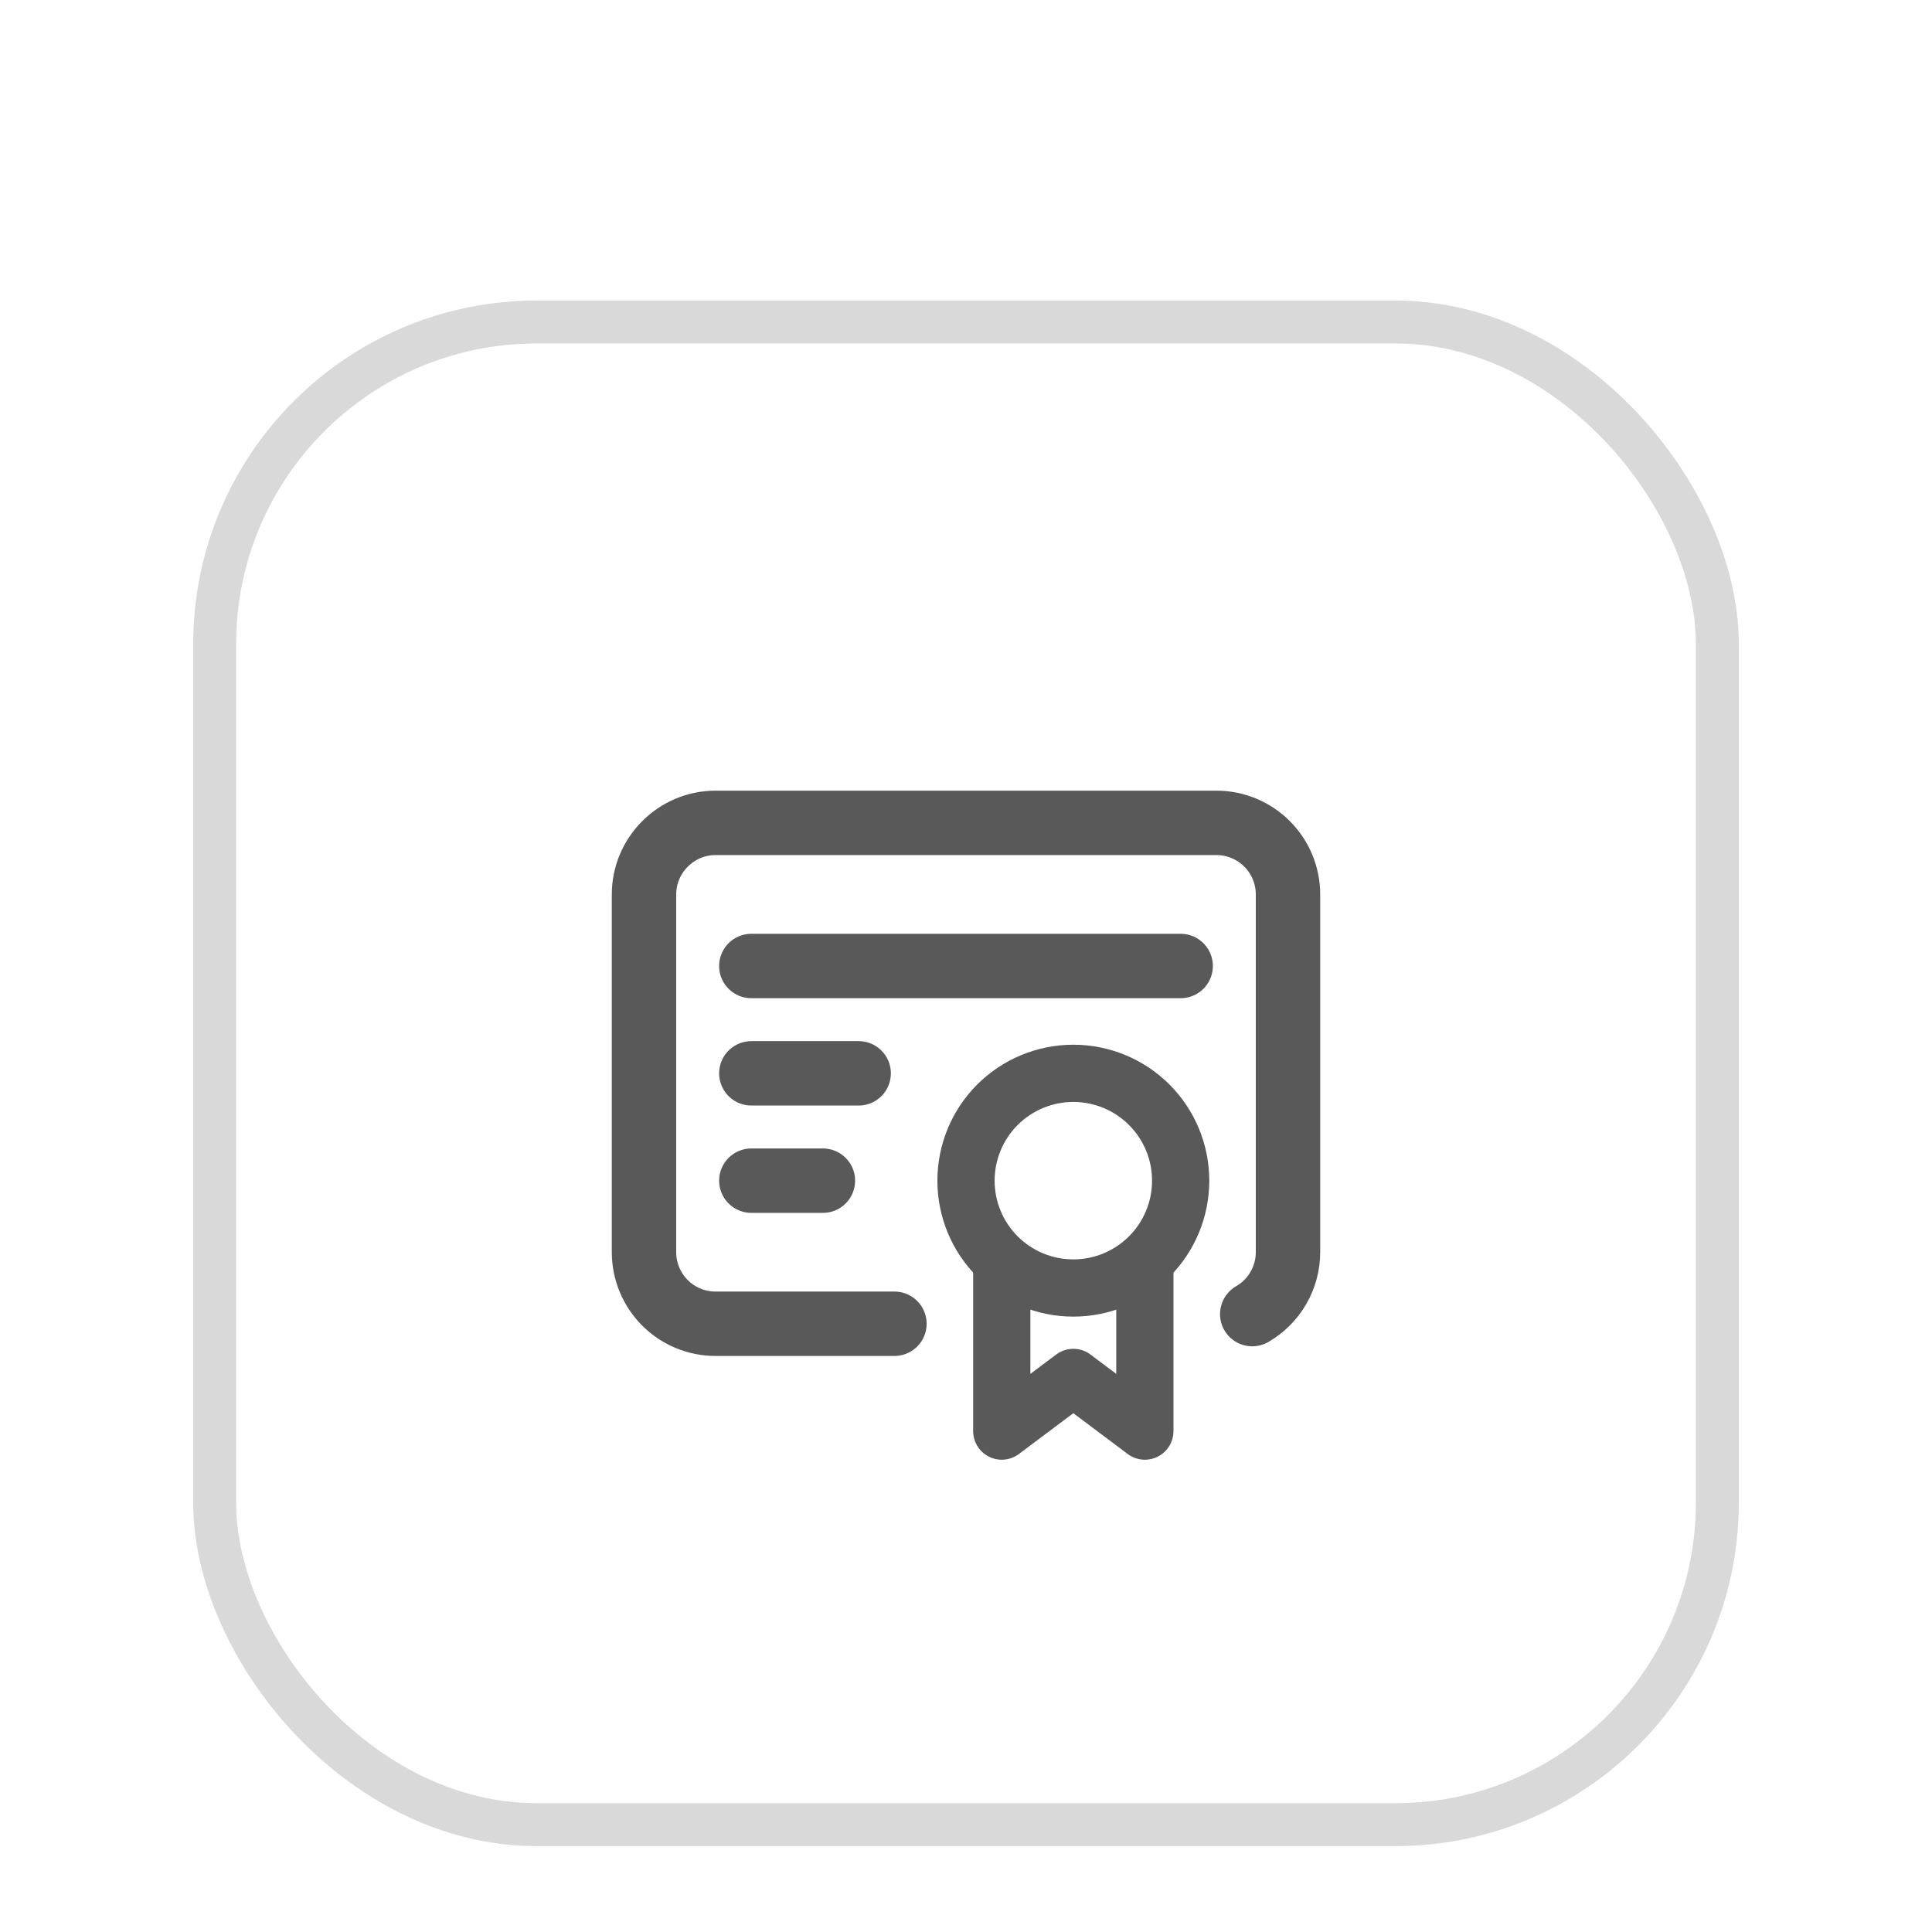
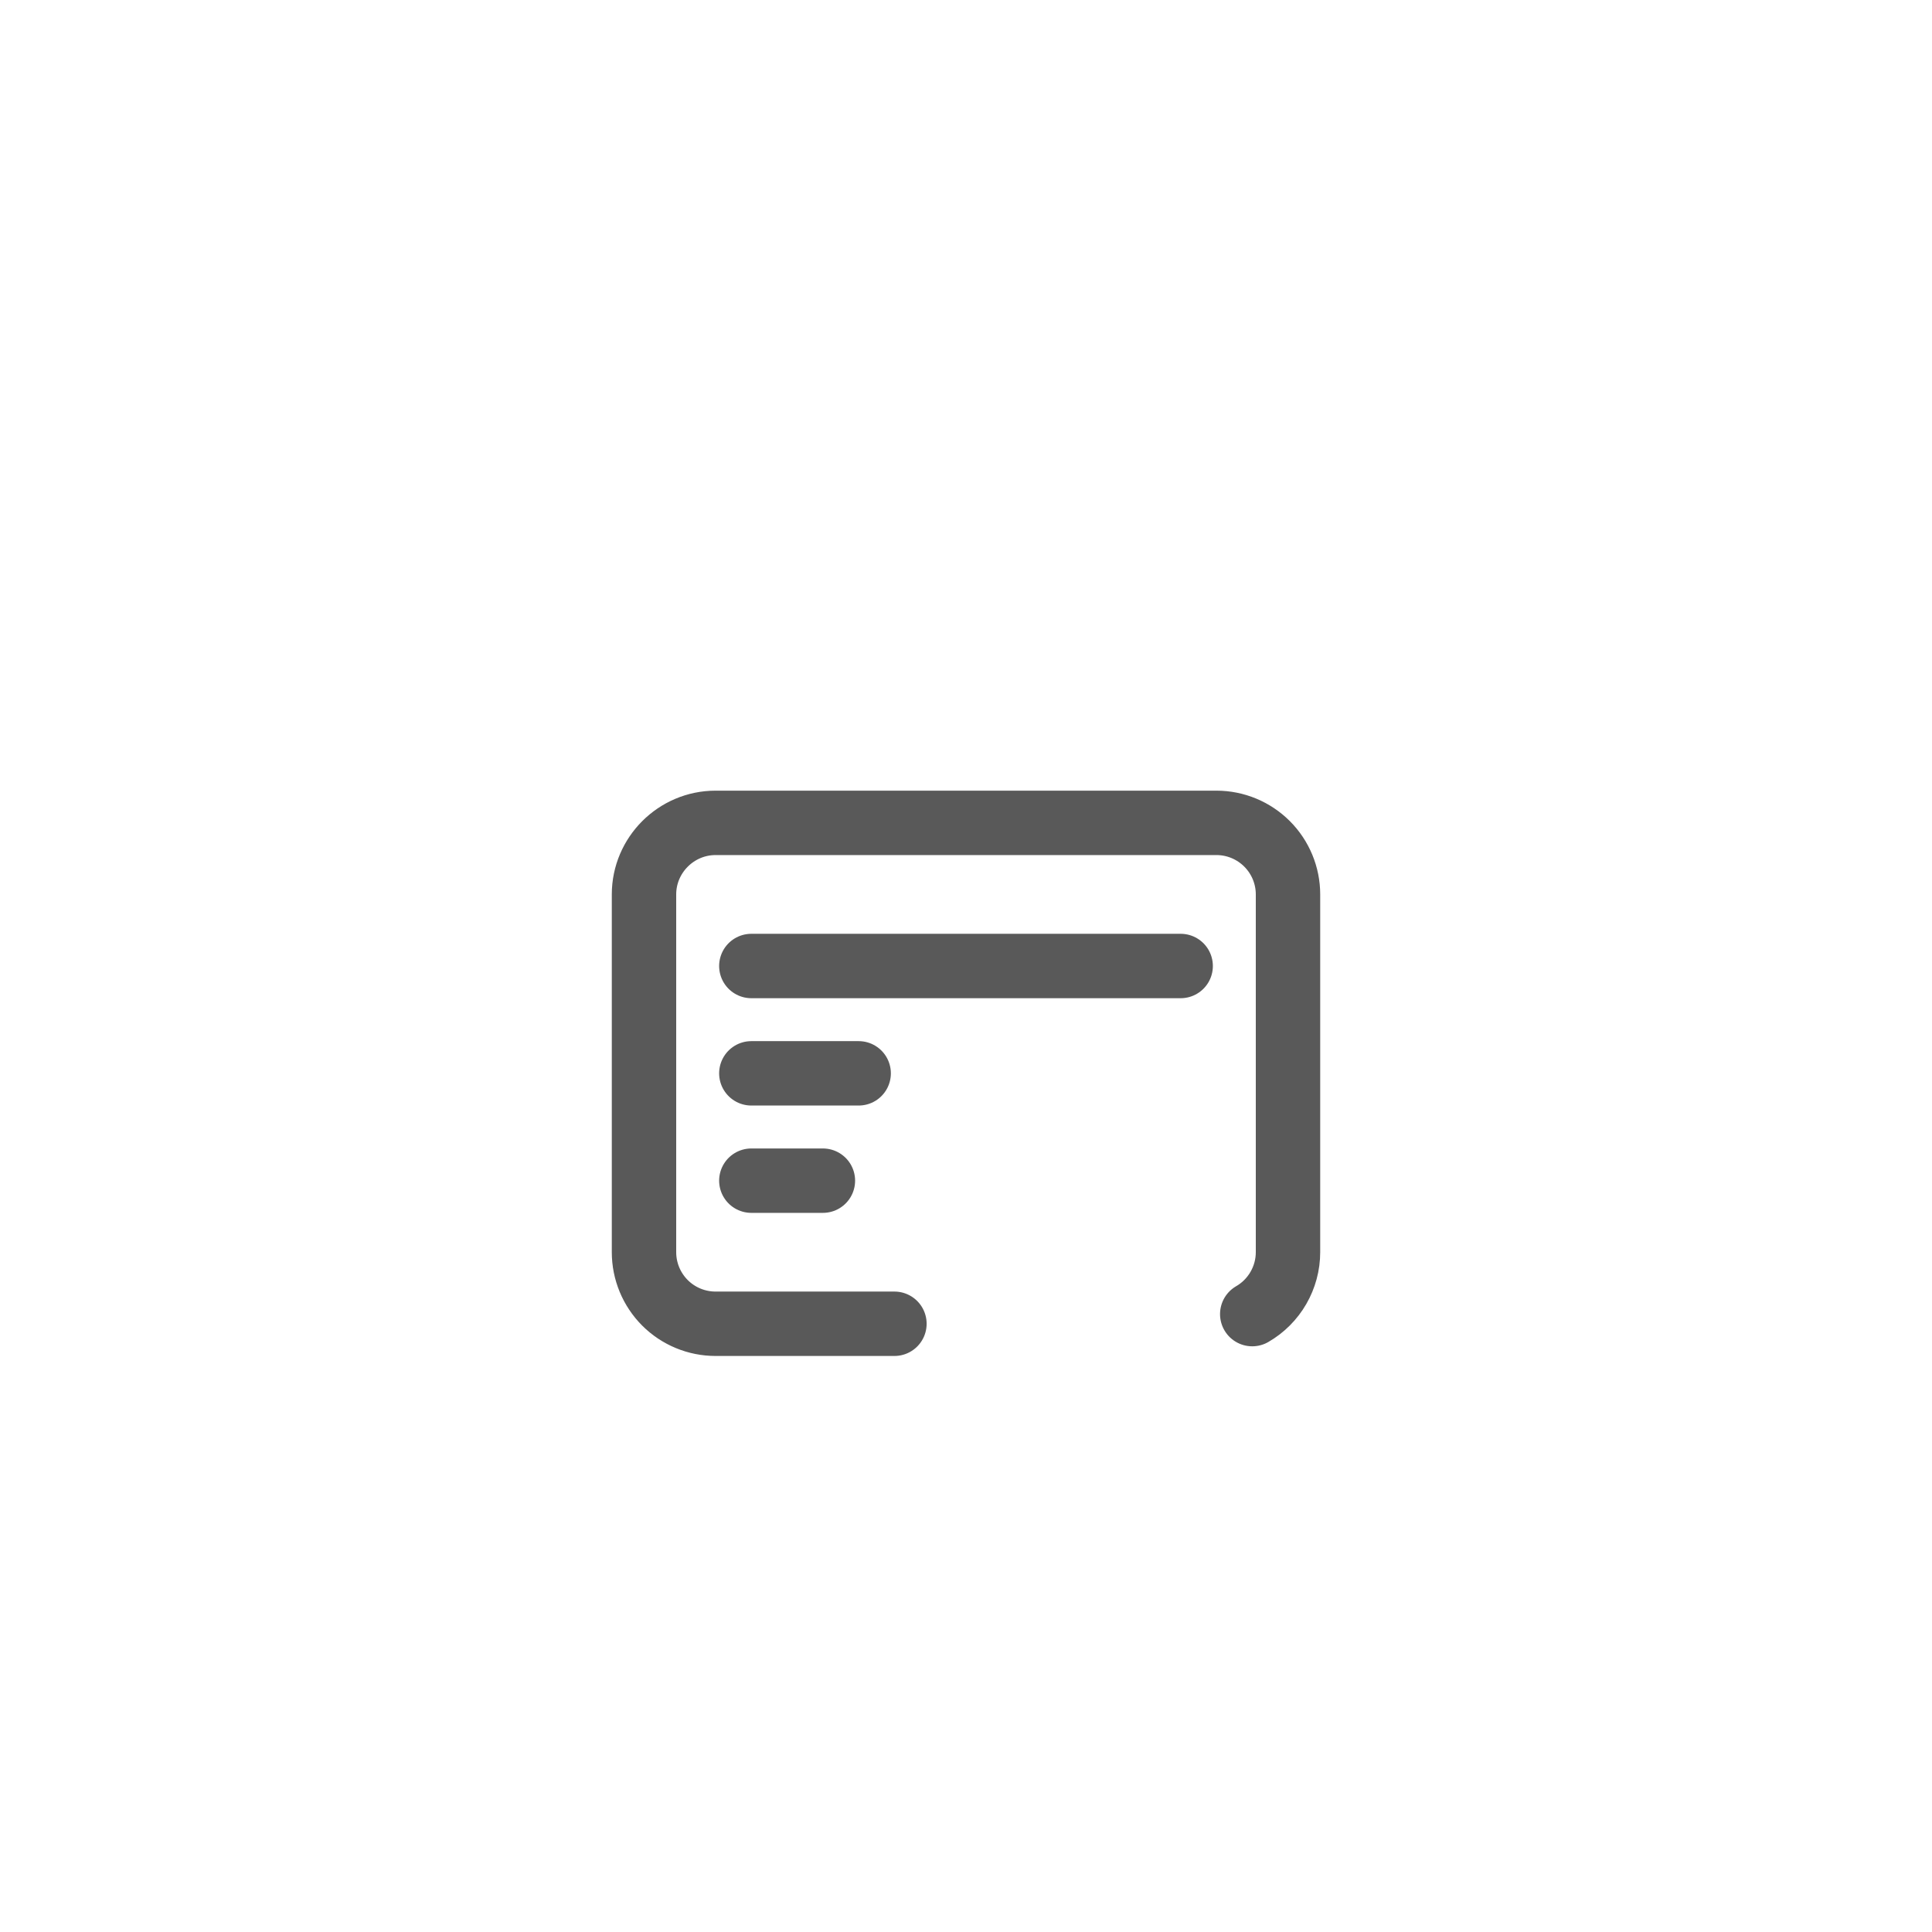
<svg xmlns="http://www.w3.org/2000/svg" width="45" height="45" viewBox="0 0 45 45" fill="none">
  <g filter="url(#filter0_ddii_895_5620)">
-     <rect x="4.5" y="6" width="36" height="36" rx="8" fill="white" />
-     <rect x="5" y="6.5" width="35" height="35" rx="7.5" stroke="#D9D9D9" />
-     <path d="M22.5 26.5C22.5 27.163 22.763 27.799 23.232 28.268C23.701 28.737 24.337 29 25 29C25.663 29 26.299 28.737 26.768 28.268C27.237 27.799 27.5 27.163 27.5 26.5C27.5 25.837 27.237 25.201 26.768 24.732C26.299 24.263 25.663 24 25 24C24.337 24 23.701 24.263 23.232 24.732C22.763 25.201 22.5 25.837 22.5 26.5Z" stroke="#595959" stroke-width="1.333" stroke-linecap="round" stroke-linejoin="round" />
-     <path d="M23.333 28.583V32.333L25 31.083L26.666 32.333V28.583" stroke="#595959" stroke-width="1.333" stroke-linecap="round" stroke-linejoin="round" />
    <path d="M20.833 29.833H16.667C16.225 29.833 15.801 29.658 15.488 29.345C15.176 29.032 15 28.608 15 28.166V19.833C15 18.916 15.75 18.166 16.667 18.166H28.333C28.775 18.166 29.199 18.342 29.512 18.655C29.824 18.967 30 19.391 30 19.833V28.166C30 28.459 29.922 28.746 29.776 28.999C29.63 29.252 29.42 29.462 29.167 29.608M17.5 21.5H27.5M17.5 24H20M17.5 26.5H19.167" stroke="#595959" stroke-width="1.5" stroke-linecap="round" stroke-linejoin="round" />
  </g>
  <defs>
    <filter id="filter0_ddii_895_5620" x="0.5" y="0" width="44" height="45" filterUnits="userSpaceOnUse" color-interpolation-filters="sRGB">
      <feFlood flood-opacity="0" result="BackgroundImageFix" />
      <feColorMatrix in="SourceAlpha" type="matrix" values="0 0 0 0 0 0 0 0 0 0 0 0 0 0 0 0 0 0 127 0" result="hardAlpha" />
      <feOffset dy="-2" />
      <feGaussianBlur stdDeviation="2" />
      <feComposite in2="hardAlpha" operator="out" />
      <feColorMatrix type="matrix" values="0 0 0 0 1 0 0 0 0 1 0 0 0 0 1 0 0 0 0.2 0" />
      <feBlend mode="normal" in2="BackgroundImageFix" result="effect1_dropShadow_895_5620" />
      <feColorMatrix in="SourceAlpha" type="matrix" values="0 0 0 0 0 0 0 0 0 0 0 0 0 0 0 0 0 0 127 0" result="hardAlpha" />
      <feOffset dy="1" />
      <feGaussianBlur stdDeviation="1" />
      <feComposite in2="hardAlpha" operator="out" />
      <feColorMatrix type="matrix" values="0 0 0 0 0 0 0 0 0 0 0 0 0 0 0 0 0 0 0.1 0" />
      <feBlend mode="normal" in2="effect1_dropShadow_895_5620" result="effect2_dropShadow_895_5620" />
      <feBlend mode="normal" in="SourceGraphic" in2="effect2_dropShadow_895_5620" result="shape" />
      <feColorMatrix in="SourceAlpha" type="matrix" values="0 0 0 0 0 0 0 0 0 0 0 0 0 0 0 0 0 0 127 0" result="hardAlpha" />
      <feMorphology radius="1" operator="erode" in="SourceAlpha" result="effect3_innerShadow_895_5620" />
      <feOffset />
      <feComposite in2="hardAlpha" operator="arithmetic" k2="-1" k3="1" />
      <feColorMatrix type="matrix" values="0 0 0 0 0 0 0 0 0 0 0 0 0 0 0 0 0 0 0.05 0" />
      <feBlend mode="normal" in2="shape" result="effect3_innerShadow_895_5620" />
      <feColorMatrix in="SourceAlpha" type="matrix" values="0 0 0 0 0 0 0 0 0 0 0 0 0 0 0 0 0 0 127 0" result="hardAlpha" />
      <feOffset dy="2" />
      <feGaussianBlur stdDeviation="0.5" />
      <feComposite in2="hardAlpha" operator="arithmetic" k2="-1" k3="1" />
      <feColorMatrix type="matrix" values="0 0 0 0 1 0 0 0 0 1 0 0 0 0 1 0 0 0 0.2 0" />
      <feBlend mode="normal" in2="effect3_innerShadow_895_5620" result="effect4_innerShadow_895_5620" />
    </filter>
  </defs>
</svg>